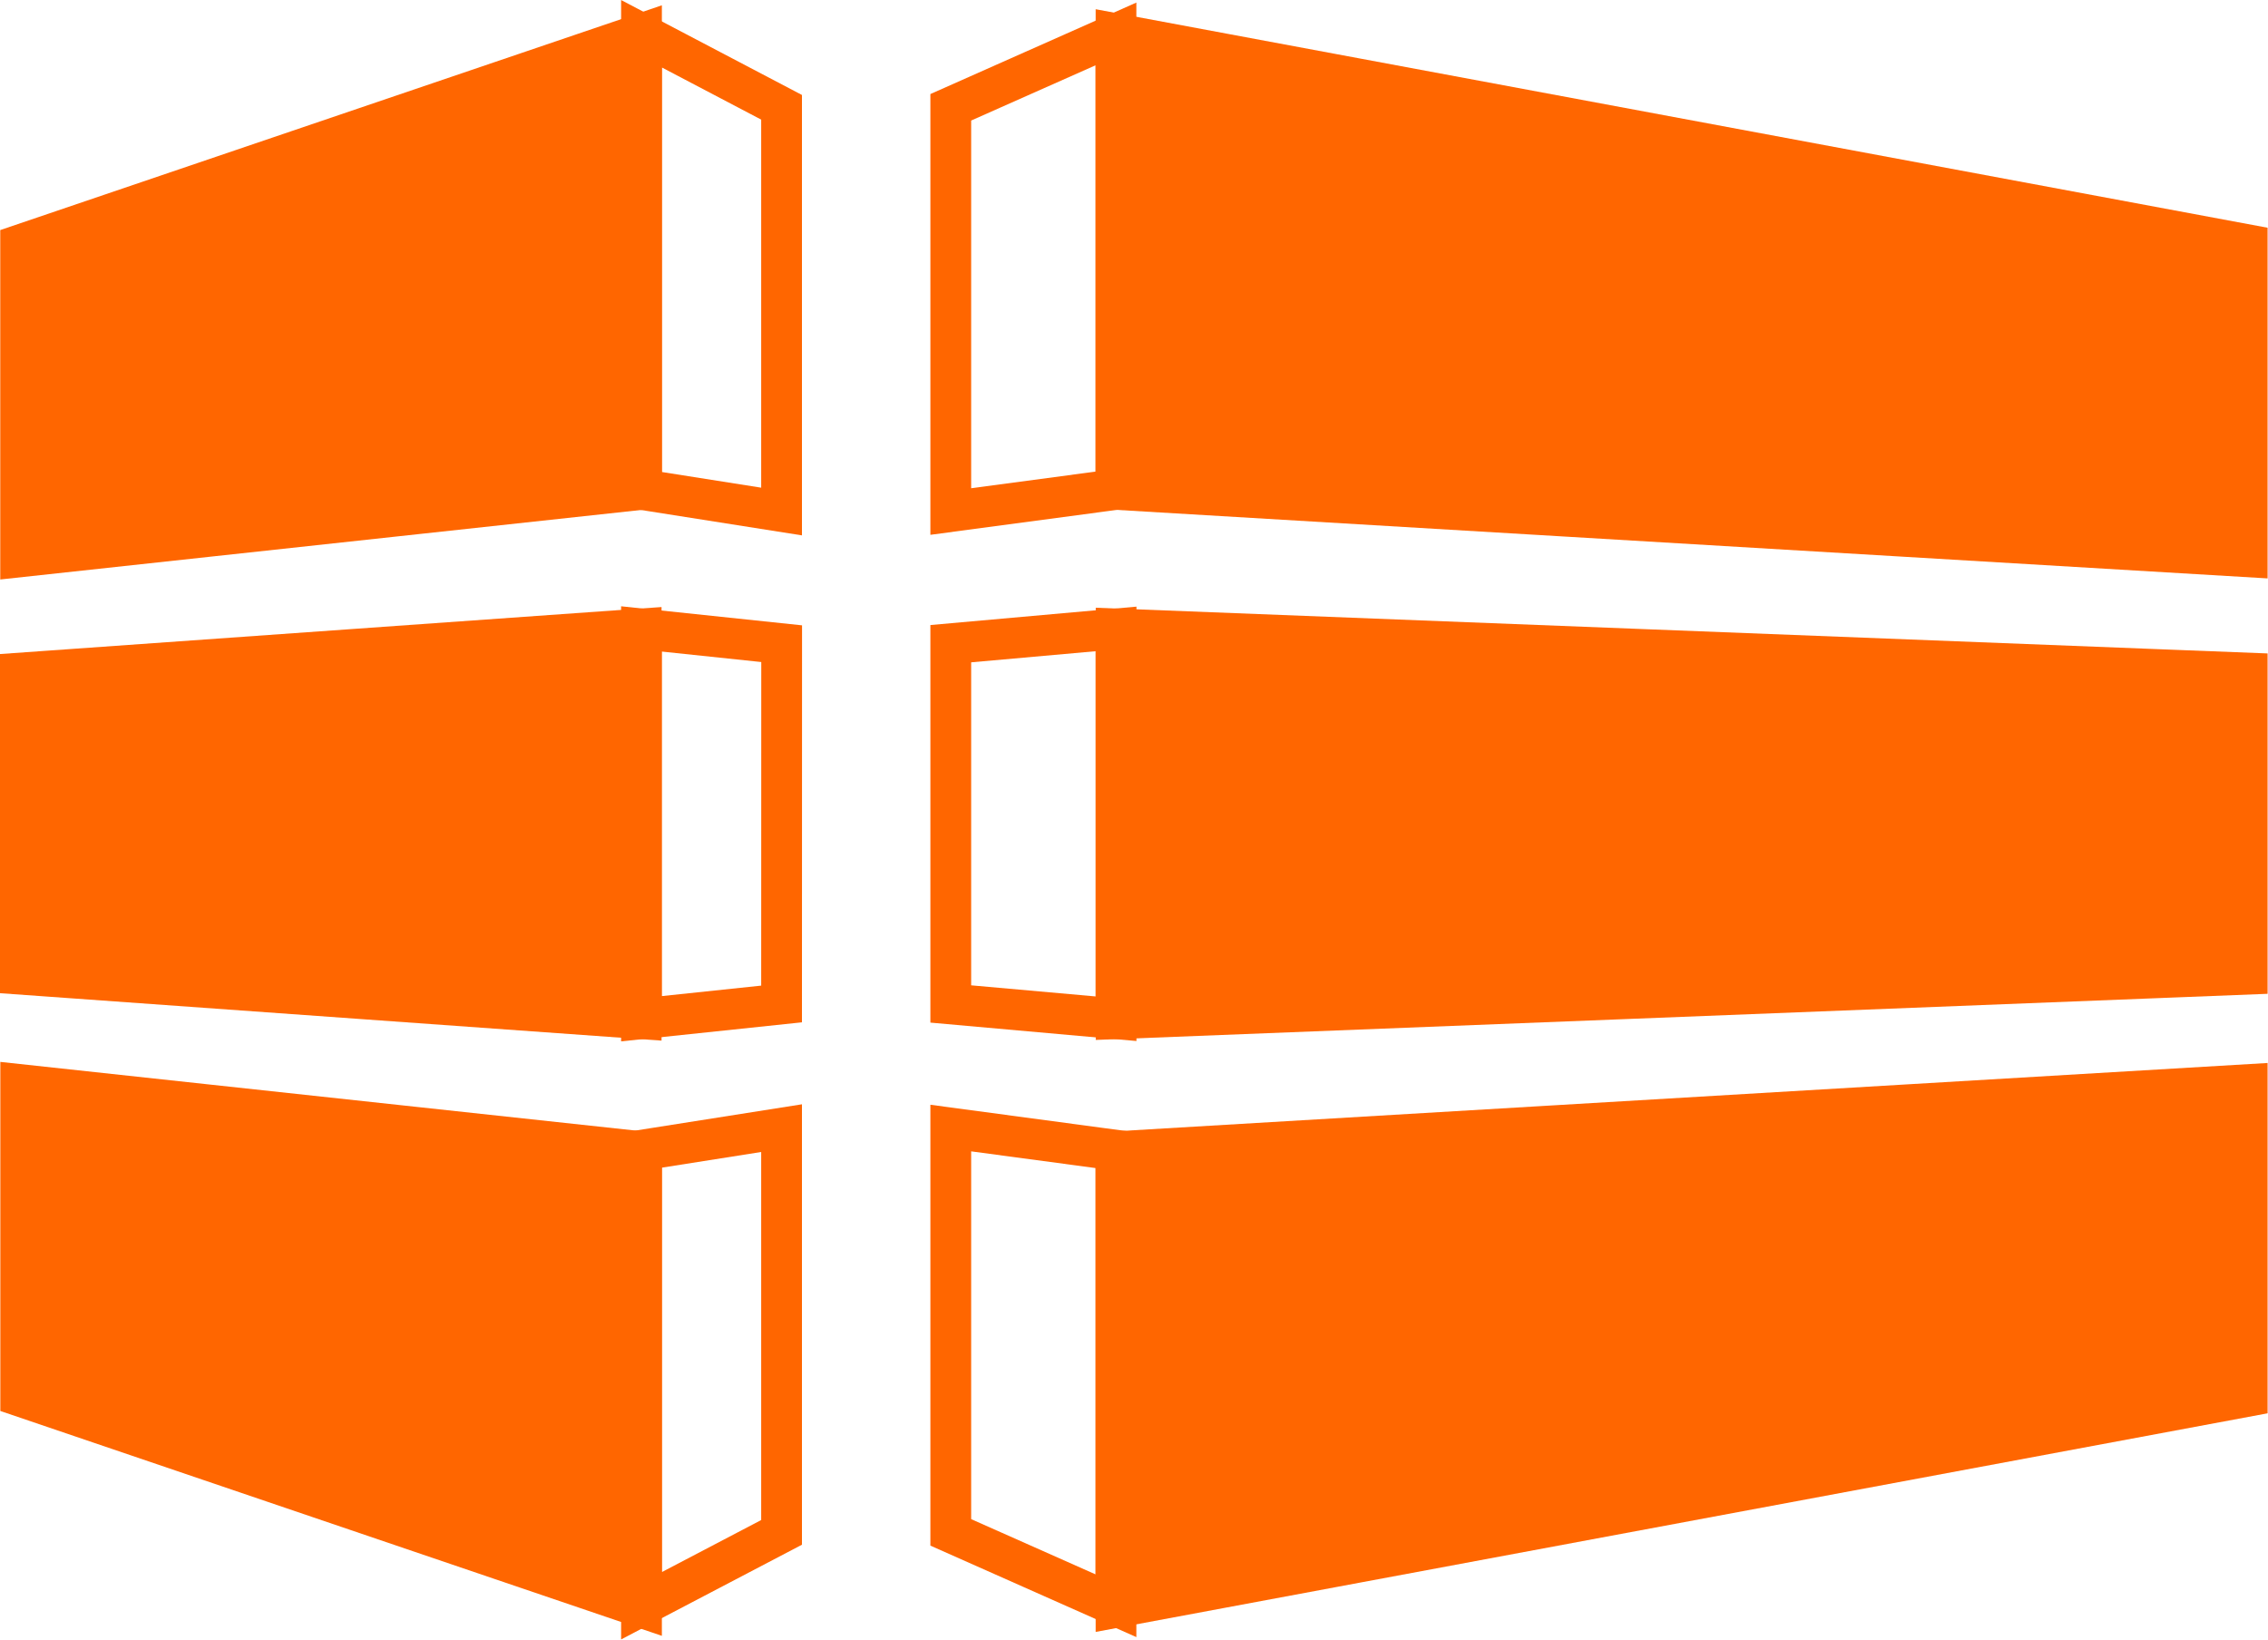
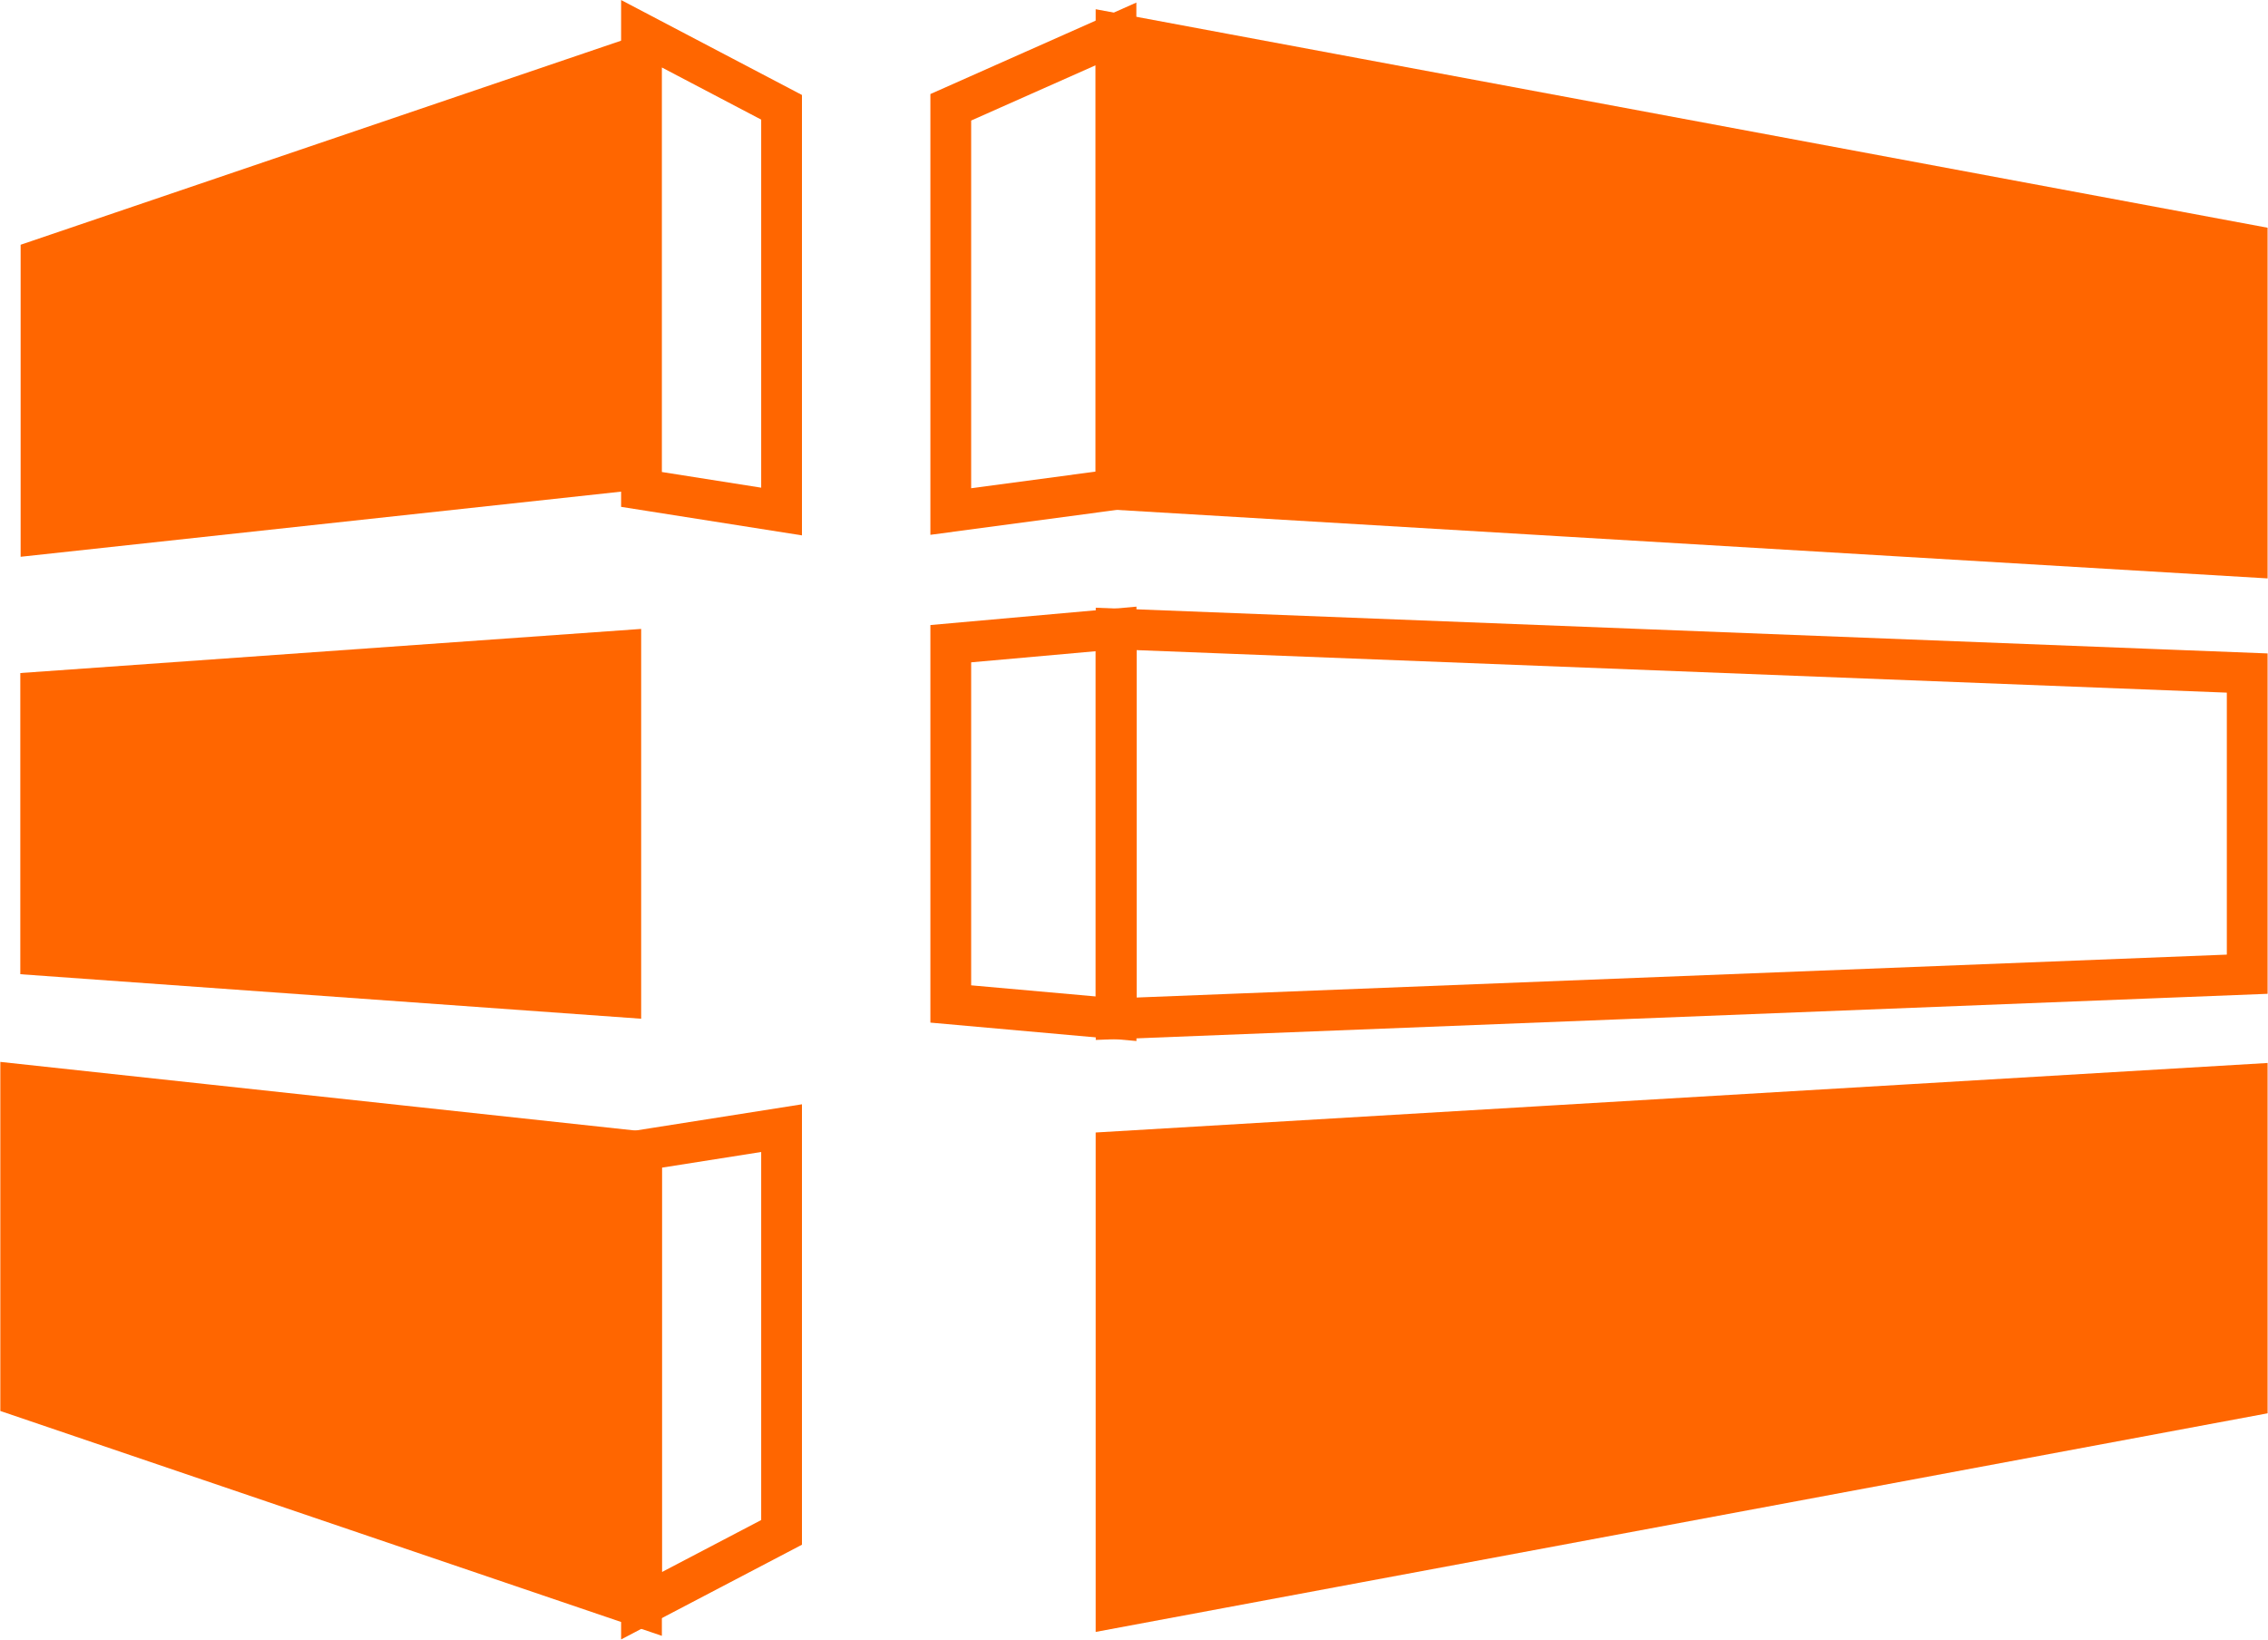
<svg xmlns="http://www.w3.org/2000/svg" width="27.814" height="20.11" viewBox="0 0 27.814 20.11">
  <g id="Group_394" data-name="Group 394" transform="translate(13.205 0.414)">
    <path id="Path_218" data-name="Path 218" d="M2.886,5.974,16.758,6.8V2.973L2.886.385Z" transform="translate(-2.404 -0.385)" fill="#f60" />
    <path id="Path_219" data-name="Path 219" d="M2.886.385V5.974L16.758,6.8V2.972Z" transform="translate(-2.404 -0.385)" fill="none" stroke="#f60" stroke-width="0.5" />
    <path id="Path_220" data-name="Path 220" d="M2.886,17.971V23.56l13.871-2.587V17.149Z" transform="translate(-2.404 -4.259)" fill="#f60" />
    <path id="Path_221" data-name="Path 221" d="M2.886,23.56V17.971l13.872-.823v3.824Z" transform="translate(-2.404 -4.259)" fill="none" stroke="#f60" stroke-width="0.5" />
-     <path id="Path_222" data-name="Path 222" d="M2.887,9.879V14.66l13.871-.546,0-3.694Z" transform="translate(-2.404 -2.579)" fill="#f60" />
    <path id="Path_223" data-name="Path 223" d="M2.887,9.879V14.66l13.871-.546,0-3.694Z" transform="translate(-2.404 -2.579)" fill="none" stroke="#f60" stroke-width="0.5" />
    <path id="Path_224" data-name="Path 224" d="M.25,1.287l2.026-.9V5.974L.25,6.245Z" transform="translate(-1.795 -0.385)" fill="none" stroke="#f60" stroke-width="0.5" />
-     <path id="Path_225" data-name="Path 225" d="M.25,22.8l2.026.9V18.113L.25,17.841Z" transform="translate(-1.795 -4.419)" fill="none" stroke="#f60" stroke-width="0.5" />
    <path id="Path_226" data-name="Path 226" d="M.25,10.06l2.027-.181V14.66L.25,14.479Z" transform="translate(-1.795 -2.579)" fill="none" stroke="#f60" stroke-width="0.5" />
    <g id="Group_77" data-name="Group 77" transform="translate(-12.955 0)">
      <path id="Path_218-2" data-name="Path 218" d="M10.5,5.974,2.886,6.8V2.973L10.5.385Z" transform="translate(-2.883 -0.385)" fill="#f60" />
-       <path id="Path_219-2" data-name="Path 219" d="M10.5.385V5.974L2.886,6.8V2.972Z" transform="translate(-2.883 -0.385)" fill="none" stroke="#f60" stroke-width="0.5" />
      <path id="Path_220-2" data-name="Path 220" d="M10.5,17.971V23.56L2.886,20.972V17.149Z" transform="translate(-2.883 -4.259)" fill="#f60" />
      <path id="Path_221-2" data-name="Path 221" d="M10.5,23.56V17.971l-7.613-.823v3.824Z" transform="translate(-2.883 -4.259)" fill="none" stroke="#f60" stroke-width="0.5" />
      <path id="Path_222-2" data-name="Path 222" d="M10.5,9.879V14.66l-7.614-.546,0-3.694Z" transform="translate(-2.887 -2.579)" fill="#f60" />
-       <path id="Path_223-2" data-name="Path 223" d="M10.5,9.879V14.66l-7.614-.546,0-3.694Z" transform="translate(-2.887 -2.579)" fill="none" stroke="#f60" stroke-width="0.5" />
      <path id="Path_224-2" data-name="Path 224" d="M1.968,1.287.25.385V5.974l1.718.271Z" transform="translate(7.367 -0.385)" fill="none" stroke="#f60" stroke-width="0.5" />
      <path id="Path_225-2" data-name="Path 225" d="M1.968,22.8.25,23.7V18.113l1.718-.271Z" transform="translate(7.367 -4.419)" fill="none" stroke="#f60" stroke-width="0.5" />
-       <path id="Path_226-2" data-name="Path 226" d="M1.969,10.06.25,9.879V14.66l1.718-.181Z" transform="translate(7.367 -2.579)" fill="none" stroke="#f60" stroke-width="0.5" />
    </g>
  </g>
</svg>